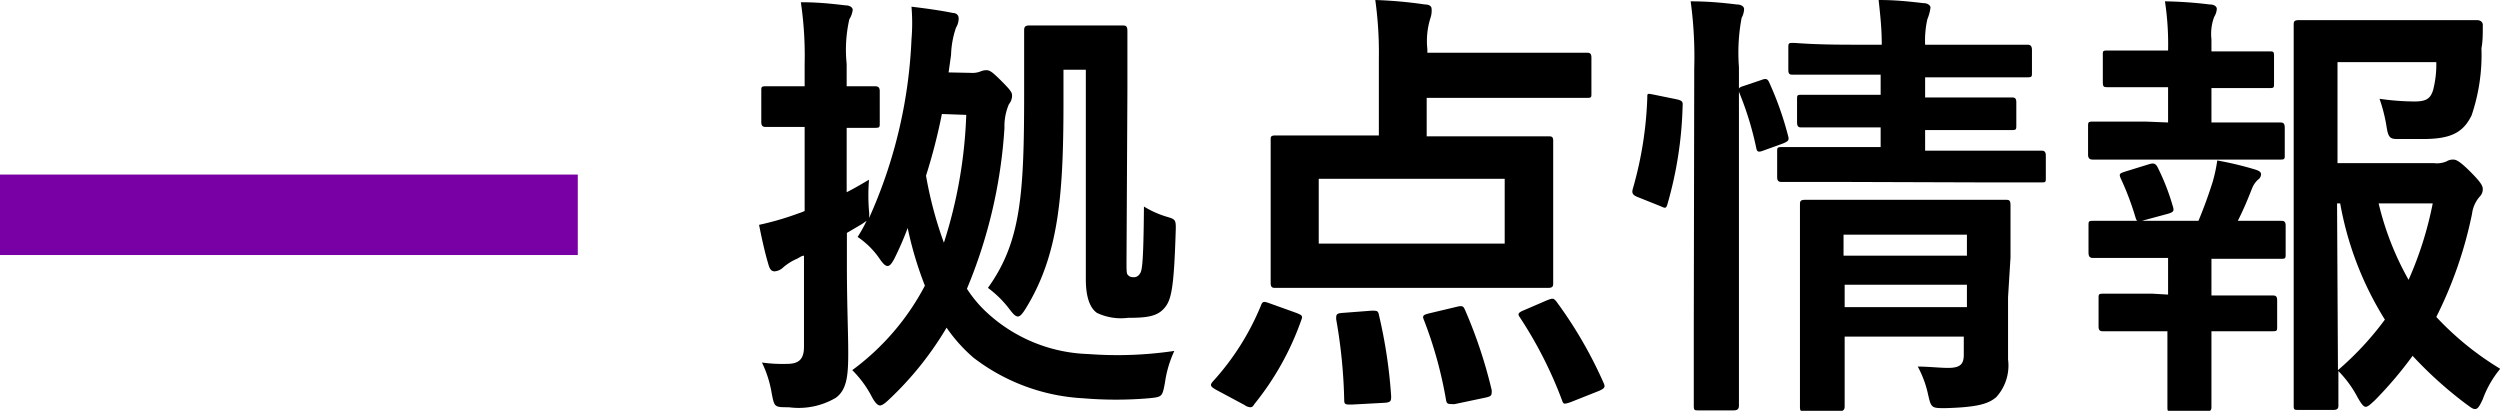
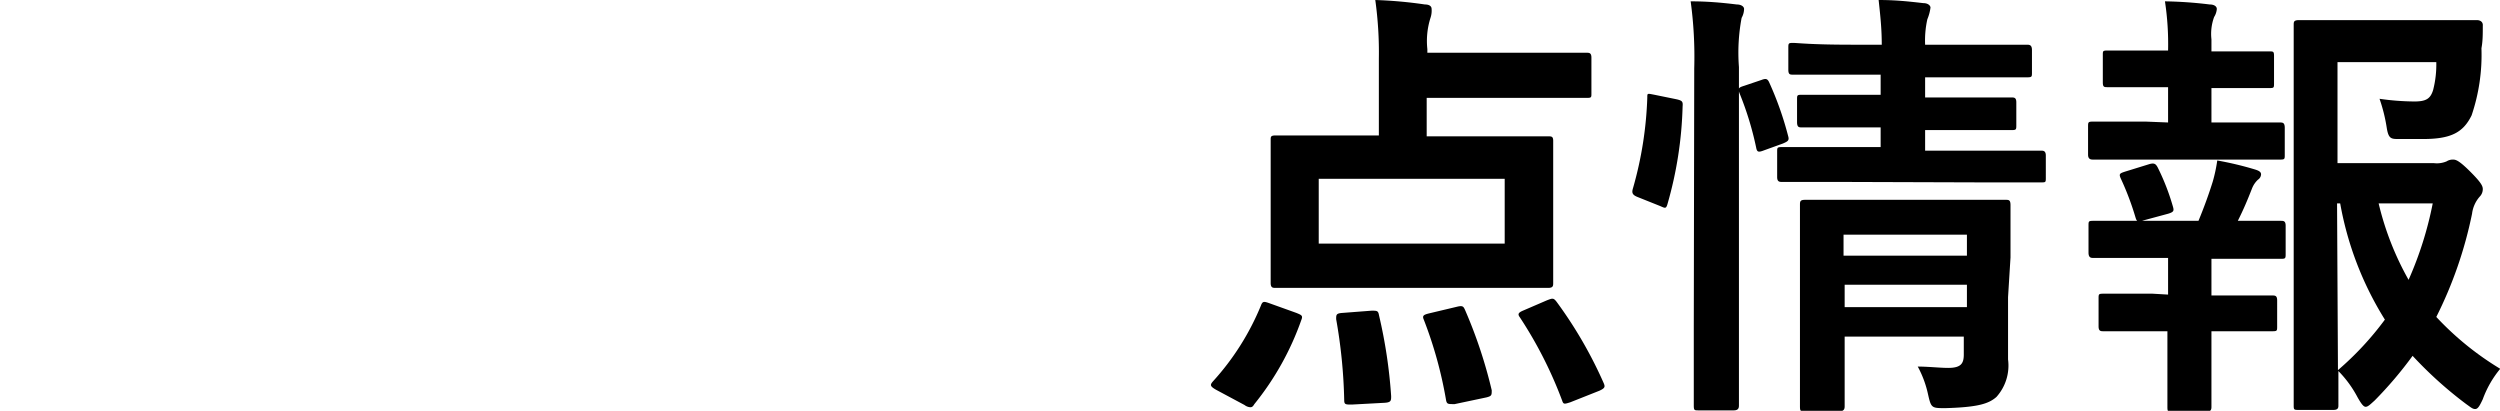
<svg xmlns="http://www.w3.org/2000/svg" viewBox="0 0 111.85 18.38">
  <defs>
    <style>.cls-1{fill:#7900a4;}</style>
  </defs>
  <g id="レイヤー_2" data-name="レイヤー 2">
    <g id="コンテンツ">
-       <path d="M43.44,3.26a1,1,0,0,0,.42-.06.69.69,0,0,1,.26-.06c.16,0,.26.06.7.5s.46.52.46.64a.6.6,0,0,1-.14.38,2.47,2.47,0,0,0-.2,1.06,22.22,22.22,0,0,1-1.68,7.2,5.57,5.57,0,0,0,1,1.16,7,7,0,0,0,4.44,1.76,17.3,17.3,0,0,0,3.84-.14,5,5,0,0,0-.42,1.42c-.12.64-.12.64-.74.7a17.4,17.4,0,0,1-2.9,0A8.82,8.82,0,0,1,43.55,16a7,7,0,0,1-1.2-1.34,14.63,14.63,0,0,1-2.56,3.2c-.19.18-.32.28-.42.28s-.22-.12-.36-.38a4.78,4.78,0,0,0-.88-1.2,11.08,11.08,0,0,0,3.25-3.78,16,16,0,0,1-.77-2.58,14.35,14.35,0,0,1-.6,1.38c-.12.22-.2.32-.3.32s-.2-.1-.34-.3a3.71,3.71,0,0,0-1-1,6.13,6.13,0,0,0,.4-.72l-.2.14-.68.4V11.8c0,1.9.06,3,.06,4s-.06,1.64-.56,2a3.27,3.27,0,0,1-2.1.42c-.64,0-.64,0-.76-.6a5,5,0,0,0-.44-1.4,6.77,6.77,0,0,0,1.12.06c.5,0,.76-.18.76-.76V11.44c-.12,0-.22.1-.32.14A2.37,2.37,0,0,0,35,12a.62.62,0,0,1-.34.14c-.12,0-.2-.06-.26-.24-.16-.52-.3-1.14-.44-1.84a13.13,13.13,0,0,0,1.78-.52,2.24,2.24,0,0,0,.26-.1V5.68h-.16c-1.14,0-1.46,0-1.56,0s-.22,0-.22-.22V4.08c0-.2,0-.22.22-.22s.42,0,1.56,0H36v-1A16.36,16.36,0,0,0,35.83.1c.74,0,1.32.06,2,.14.2,0,.32.1.32.2A1,1,0,0,1,38,.86a6.14,6.14,0,0,0-.12,2v1c.84,0,1.12,0,1.24,0s.24,0,.24.22V5.5c0,.2,0,.22-.24.22l-1.24,0V8.6c.32-.16.66-.36,1-.56a8.47,8.47,0,0,0,0,1.4,1.33,1.33,0,0,1,0,.32,21.65,21.65,0,0,0,1.9-8,8.71,8.71,0,0,0,0-1.46c.69.08,1.37.18,1.85.28.16,0,.26.1.26.24a.79.79,0,0,1-.12.42,4.17,4.17,0,0,0-.22,1.22l-.11.78ZM42.14,5.1a25.43,25.43,0,0,1-.71,2.76,17.47,17.47,0,0,0,.8,3,21,21,0,0,0,1-5.72Zm8.26,6.58c0,.44,0,.56.06.62a.28.28,0,0,0,.22.1.31.31,0,0,0,.32-.16c.1-.12.16-.5.18-3a4.25,4.25,0,0,0,1.1.48c.32.1.34.14.32.66-.08,2.58-.2,3.06-.52,3.42s-.78.42-1.62.42A2.5,2.5,0,0,1,49.08,14c-.32-.22-.5-.72-.5-1.5V3.12h-1V4.54c0,4.16-.2,6.86-1.7,9.28-.14.22-.24.34-.34.34s-.2-.1-.34-.28a4.75,4.75,0,0,0-1-1c1.48-2.06,1.62-4.18,1.62-8.72,0-1.82,0-2.66,0-2.78s0-.24.22-.24.36,0,1.38,0H48.8c1,0,1.3,0,1.42,0s.22,0,.22.24,0,1,0,2.66Z" />
      <path d="M54.41,17.44c-.28-.16-.28-.22-.14-.38a11.53,11.53,0,0,0,2.14-3.38c.08-.22.14-.2.42-.1L58,14c.24.1.3.12.22.32a12.65,12.65,0,0,1-2.1,3.76c-.06.1-.1.14-.18.14a.47.47,0,0,1-.26-.1ZM61.69,2.62A17,17,0,0,0,61.53,0,19.64,19.64,0,0,1,63.75.2c.2,0,.3.08.3.2A1,1,0,0,1,64,.8a3.42,3.42,0,0,0-.14,1.4v.16h4.52c1.84,0,2.48,0,2.6,0s.22,0,.22.22v1.6c0,.18,0,.2-.22.2s-.76,0-2.6,0H63.83V6.1h2.66c1.94,0,2.64,0,2.78,0s.22,0,.22.2,0,.64,0,1.8v2.78c0,1.16,0,1.66,0,1.78s0,.22-.22.22-.84,0-2.78,0H59.85c-2,0-2.66,0-2.78,0s-.22,0-.22-.22,0-.62,0-1.78V8.06c0-1.16,0-1.66,0-1.8s0-.2.22-.2.82,0,2.78,0h1.84ZM59,10.9h8.32V8H59Zm2.36,3c.26,0,.3,0,.34.22a22.25,22.25,0,0,1,.54,3.6c0,.2,0,.28-.28.3l-1.48.08c-.28,0-.34,0-.34-.2a23.37,23.37,0,0,0-.36-3.62c0-.2,0-.26.28-.28Zm3.84-.18c.26-.06.28,0,.36.18a21.23,21.23,0,0,1,1.18,3.56c0,.22,0,.26-.24.32l-1.42.3c-.3,0-.34,0-.38-.16a18.52,18.52,0,0,0-1-3.62c-.08-.18,0-.22.24-.28Zm4-.28c.26-.1.3-.12.44.06a19.19,19.19,0,0,1,2.1,3.62c.08.18.08.24-.18.36L70.25,18c-.26.08-.3.1-.36-.08A18.61,18.61,0,0,0,68,14.2c-.12-.16-.06-.22.18-.32Z" />
      <path d="M75,4.44c.26.06.3.1.28.32a17.36,17.36,0,0,1-.68,4.38c-.06.2-.1.18-.32.08l-1-.4c-.26-.1-.28-.2-.22-.4a16.61,16.61,0,0,0,.64-4.06c0-.2,0-.18.32-.12Zm.8-1.38a18.37,18.37,0,0,0-.16-3c.76,0,1.4.06,2.06.14.21,0,.33.1.33.2a.86.86,0,0,1-.11.4A8.41,8.41,0,0,0,77.8,3V14.62c0,2.26,0,3.4,0,3.5s0,.24-.23.24H76c-.2,0-.22,0-.22-.24s0-1.24,0-3.48Zm3,.52c.21-.08.28-.06.36.12A14.56,14.56,0,0,1,80,6.08c.06.2,0,.24-.23.34l-.83.3c-.26.1-.33.1-.37-.12a14.06,14.06,0,0,0-.74-2.42c-.08-.22-.06-.26.2-.34Zm3.66,4.56c-1.94,0-2.6,0-2.72,0s-.23,0-.23-.22V6.8c0-.2,0-.22.23-.22s.78,0,2.72,0h1.68V5.7h-1c-1.8,0-2.39,0-2.52,0s-.22,0-.22-.24v-1c0-.2,0-.22.22-.22s.72,0,2.52,0h1v-.9H82.87c-1.88,0-2.52,0-2.65,0s-.21,0-.21-.22V2.16c0-.22,0-.24.21-.24S81,2,82.87,2h1.32c0-.7-.06-1.26-.14-2,.74,0,1.3.06,2,.14.22,0,.32.12.32.2a2,2,0,0,1-.14.52A4.36,4.36,0,0,0,86.13,2h1.92c1.86,0,2.5,0,2.62,0s.24,0,.24.24V3.24c0,.2,0,.22-.24.22s-.76,0-2.62,0H86.13v.9h1.36c1.78,0,2.38,0,2.5,0s.22,0,.22.22v1c0,.22,0,.24-.22.24s-.72,0-2.5,0H86.13v.92h2.48c1.92,0,2.6,0,2.7,0s.22,0,.22.22V7.94c0,.22,0,.22-.22.22s-.78,0-2.7,0Zm7.38,5.16c0,1,0,2.16,0,2.78a2.1,2.1,0,0,1-.52,1.68c-.34.3-.82.46-2.28.5-.62,0-.64,0-.78-.62a4.64,4.64,0,0,0-.46-1.24c.46,0,1,.06,1.36.06.58,0,.7-.2.7-.6v-.8H82.53V16c0,1.4,0,2.06,0,2.16s0,.24-.24.24H80.76c-.21,0-.23,0-.23-.24s0-.7,0-2.12V11.34c0-1.4,0-2,0-2.16s0-.24.23-.24.73,0,2.49,0h4c1.76,0,2.34,0,2.48,0s.22,0,.22.24,0,.86,0,2.34Zm-7.36-2.8v.94H88V10.5ZM88,13.74v-1H82.53v1Z" />
      <path d="M97,5.48V3.9h-.54c-1.54,0-2,0-2.16,0s-.22,0-.22-.22V2.46c0-.18,0-.2.22-.2s.62,0,2.16,0H97v0a12.72,12.72,0,0,0-.14-2.2,18.41,18.41,0,0,1,2,.14c.22,0,.32.1.32.2a.77.77,0,0,1-.12.36,2.2,2.2,0,0,0-.12,1V2.3h.44c1.54,0,2,0,2.16,0s.2,0,.2.2V3.72c0,.2,0,.22-.2.22s-.62,0-2.16,0h-.44V5.48h.68c1.72,0,2.26,0,2.38,0s.22,0,.22.24V6.92c0,.2,0,.22-.22.22s-.66,0-2.38,0H96c-1.68,0-2.24,0-2.34,0s-.24,0-.24-.22V5.68c0-.22,0-.24.24-.24s.66,0,2.34,0Zm0,7.7V11.54H96c-1.68,0-2.24,0-2.34,0s-.22,0-.22-.24V10.1c0-.2,0-.22.22-.22s.66,0,2.34,0h2.36c.24-.58.46-1.18.64-1.76a6.87,6.87,0,0,0,.2-.94,14.71,14.71,0,0,1,1.68.4c.2.06.28.12.28.22a.3.3,0,0,1-.14.24,1.07,1.07,0,0,0-.26.38c-.22.56-.38.94-.64,1.46,1.32,0,1.8,0,1.92,0s.22,0,.22.22v1.24c0,.22,0,.24-.22.24s-.66,0-2.36,0h-.74v1.64h.54c1.56,0,2.06,0,2.18,0s.22,0,.22.22V14.6c0,.2,0,.22-.22.22s-.62,0-2.18,0h-.54v1.3c0,1.34,0,2,0,2.08s0,.22-.22.22H97.19c-.2,0-.22,0-.22-.22s0-.74,0-2.08v-1.3h-.66c-1.56,0-2.08,0-2.2,0s-.22,0-.22-.22V13.36c0-.2,0-.22.22-.22s.64,0,2.2,0Zm-1.1-3.32c-.26.08-.3.06-.36-.14A12.56,12.56,0,0,0,94.89,8c-.1-.22-.06-.24.18-.32l1.1-.34c.22-.06.28,0,.36.14a10.14,10.14,0,0,1,.68,1.74c.06.2.06.26-.2.34Zm13-2.56a1.11,1.11,0,0,0,.56-.08.52.52,0,0,1,.3-.08c.12,0,.28.06.76.54s.56.64.56.78a.48.48,0,0,1-.14.34,1.42,1.42,0,0,0-.34.76A18.45,18.45,0,0,1,109,14.18a13.3,13.3,0,0,0,2.86,2.32,4.59,4.59,0,0,0-.78,1.36c-.14.3-.22.44-.34.44s-.2-.08-.4-.22a17.88,17.88,0,0,1-2.4-2.16,17.51,17.51,0,0,1-1.7,2c-.2.18-.3.28-.4.28s-.2-.14-.36-.42a5,5,0,0,0-.86-1.18c0,.94,0,1.46,0,1.54s0,.2-.22.2h-1.54c-.22,0-.24,0-.24-.2s0-1.46,0-4.18V5.36c0-2.74,0-4.1,0-4.24s0-.22.24-.22.9,0,2.48,0h3.22c1.6,0,2.14,0,2.26,0s.28.06.26.26c0,.38,0,.68-.06,1a8.43,8.43,0,0,1-.44,3c-.38.78-.94,1.06-2.18,1.06-.34,0-.7,0-1.06,0s-.48,0-.56-.52a7.26,7.26,0,0,0-.32-1.28,11.3,11.3,0,0,0,1.56.12c.52,0,.72-.12.84-.52A4.6,4.6,0,0,0,109,2.78h-4.42V7.3Zm-4.3,9.26a13.68,13.68,0,0,0,2.1-2.26,14.64,14.64,0,0,1-2-5.2h-.14Zm1.82-7.46a13.12,13.12,0,0,0,1.34,3.42,16,16,0,0,0,1.08-3.42Z" />
-       <rect class="cls-1" y="7.81" width="25.85" height="3.6" transform="translate(25.85 19.22) rotate(-180)" />
    </g>
  </g>
</svg>